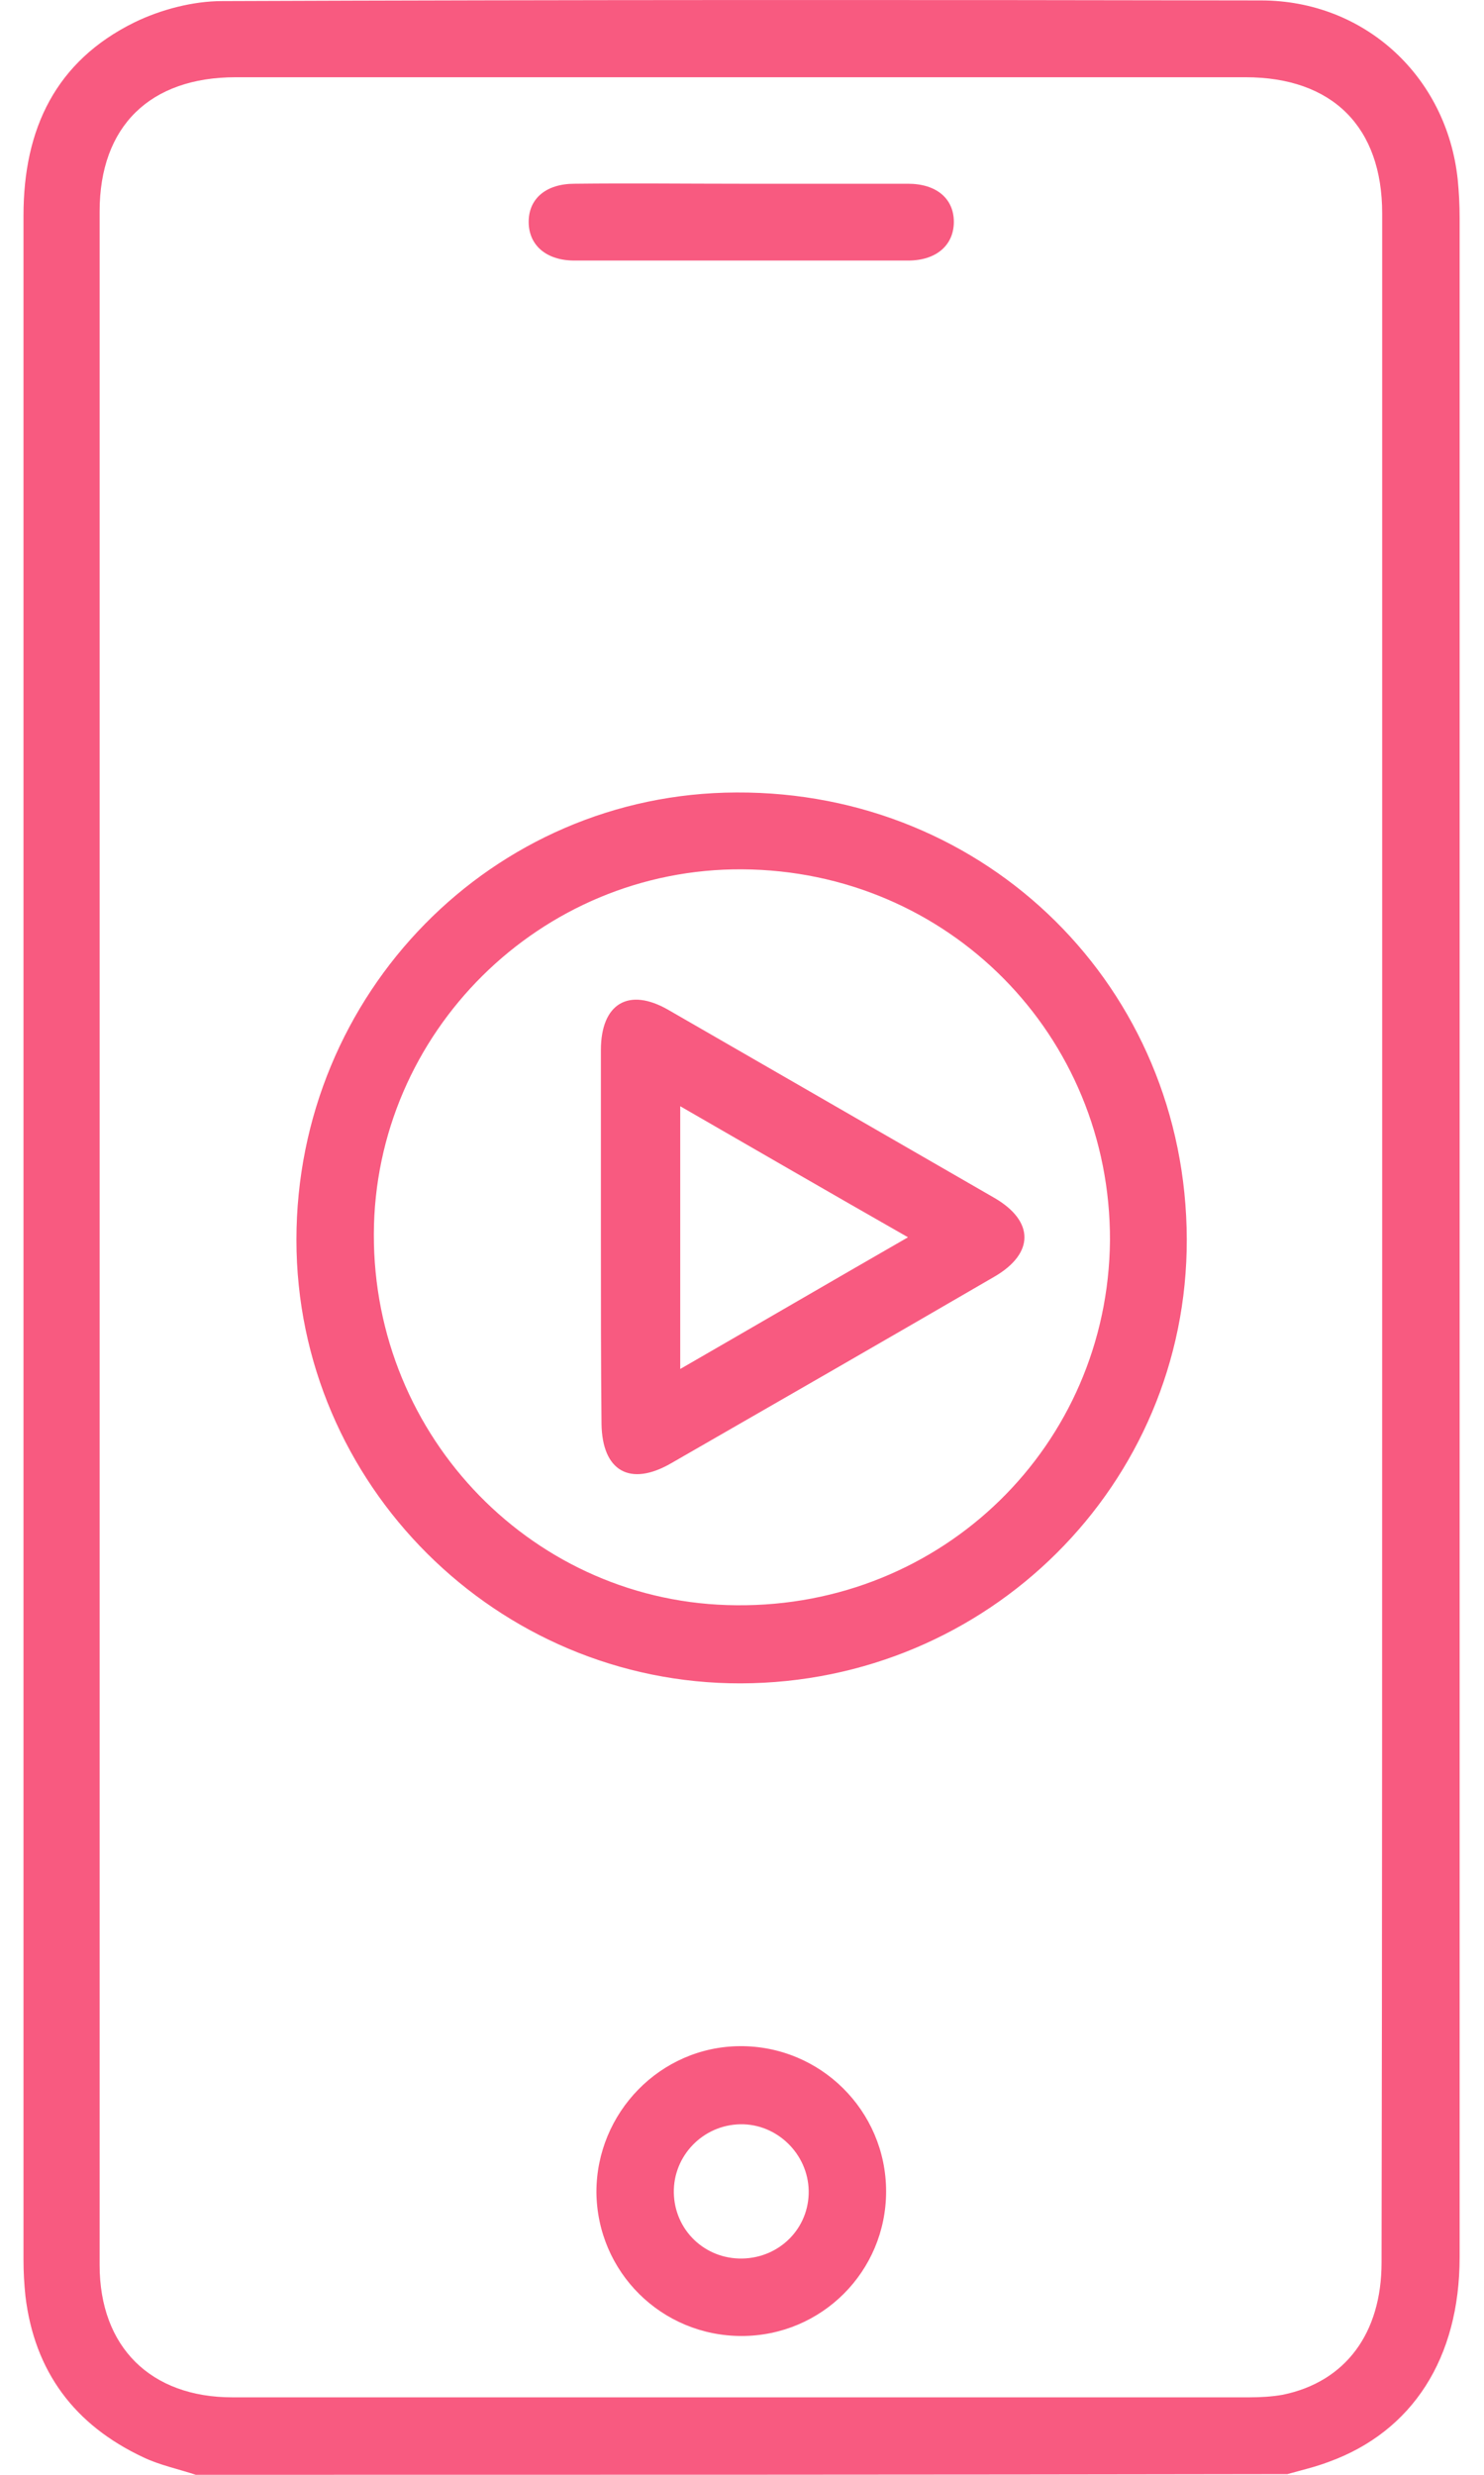
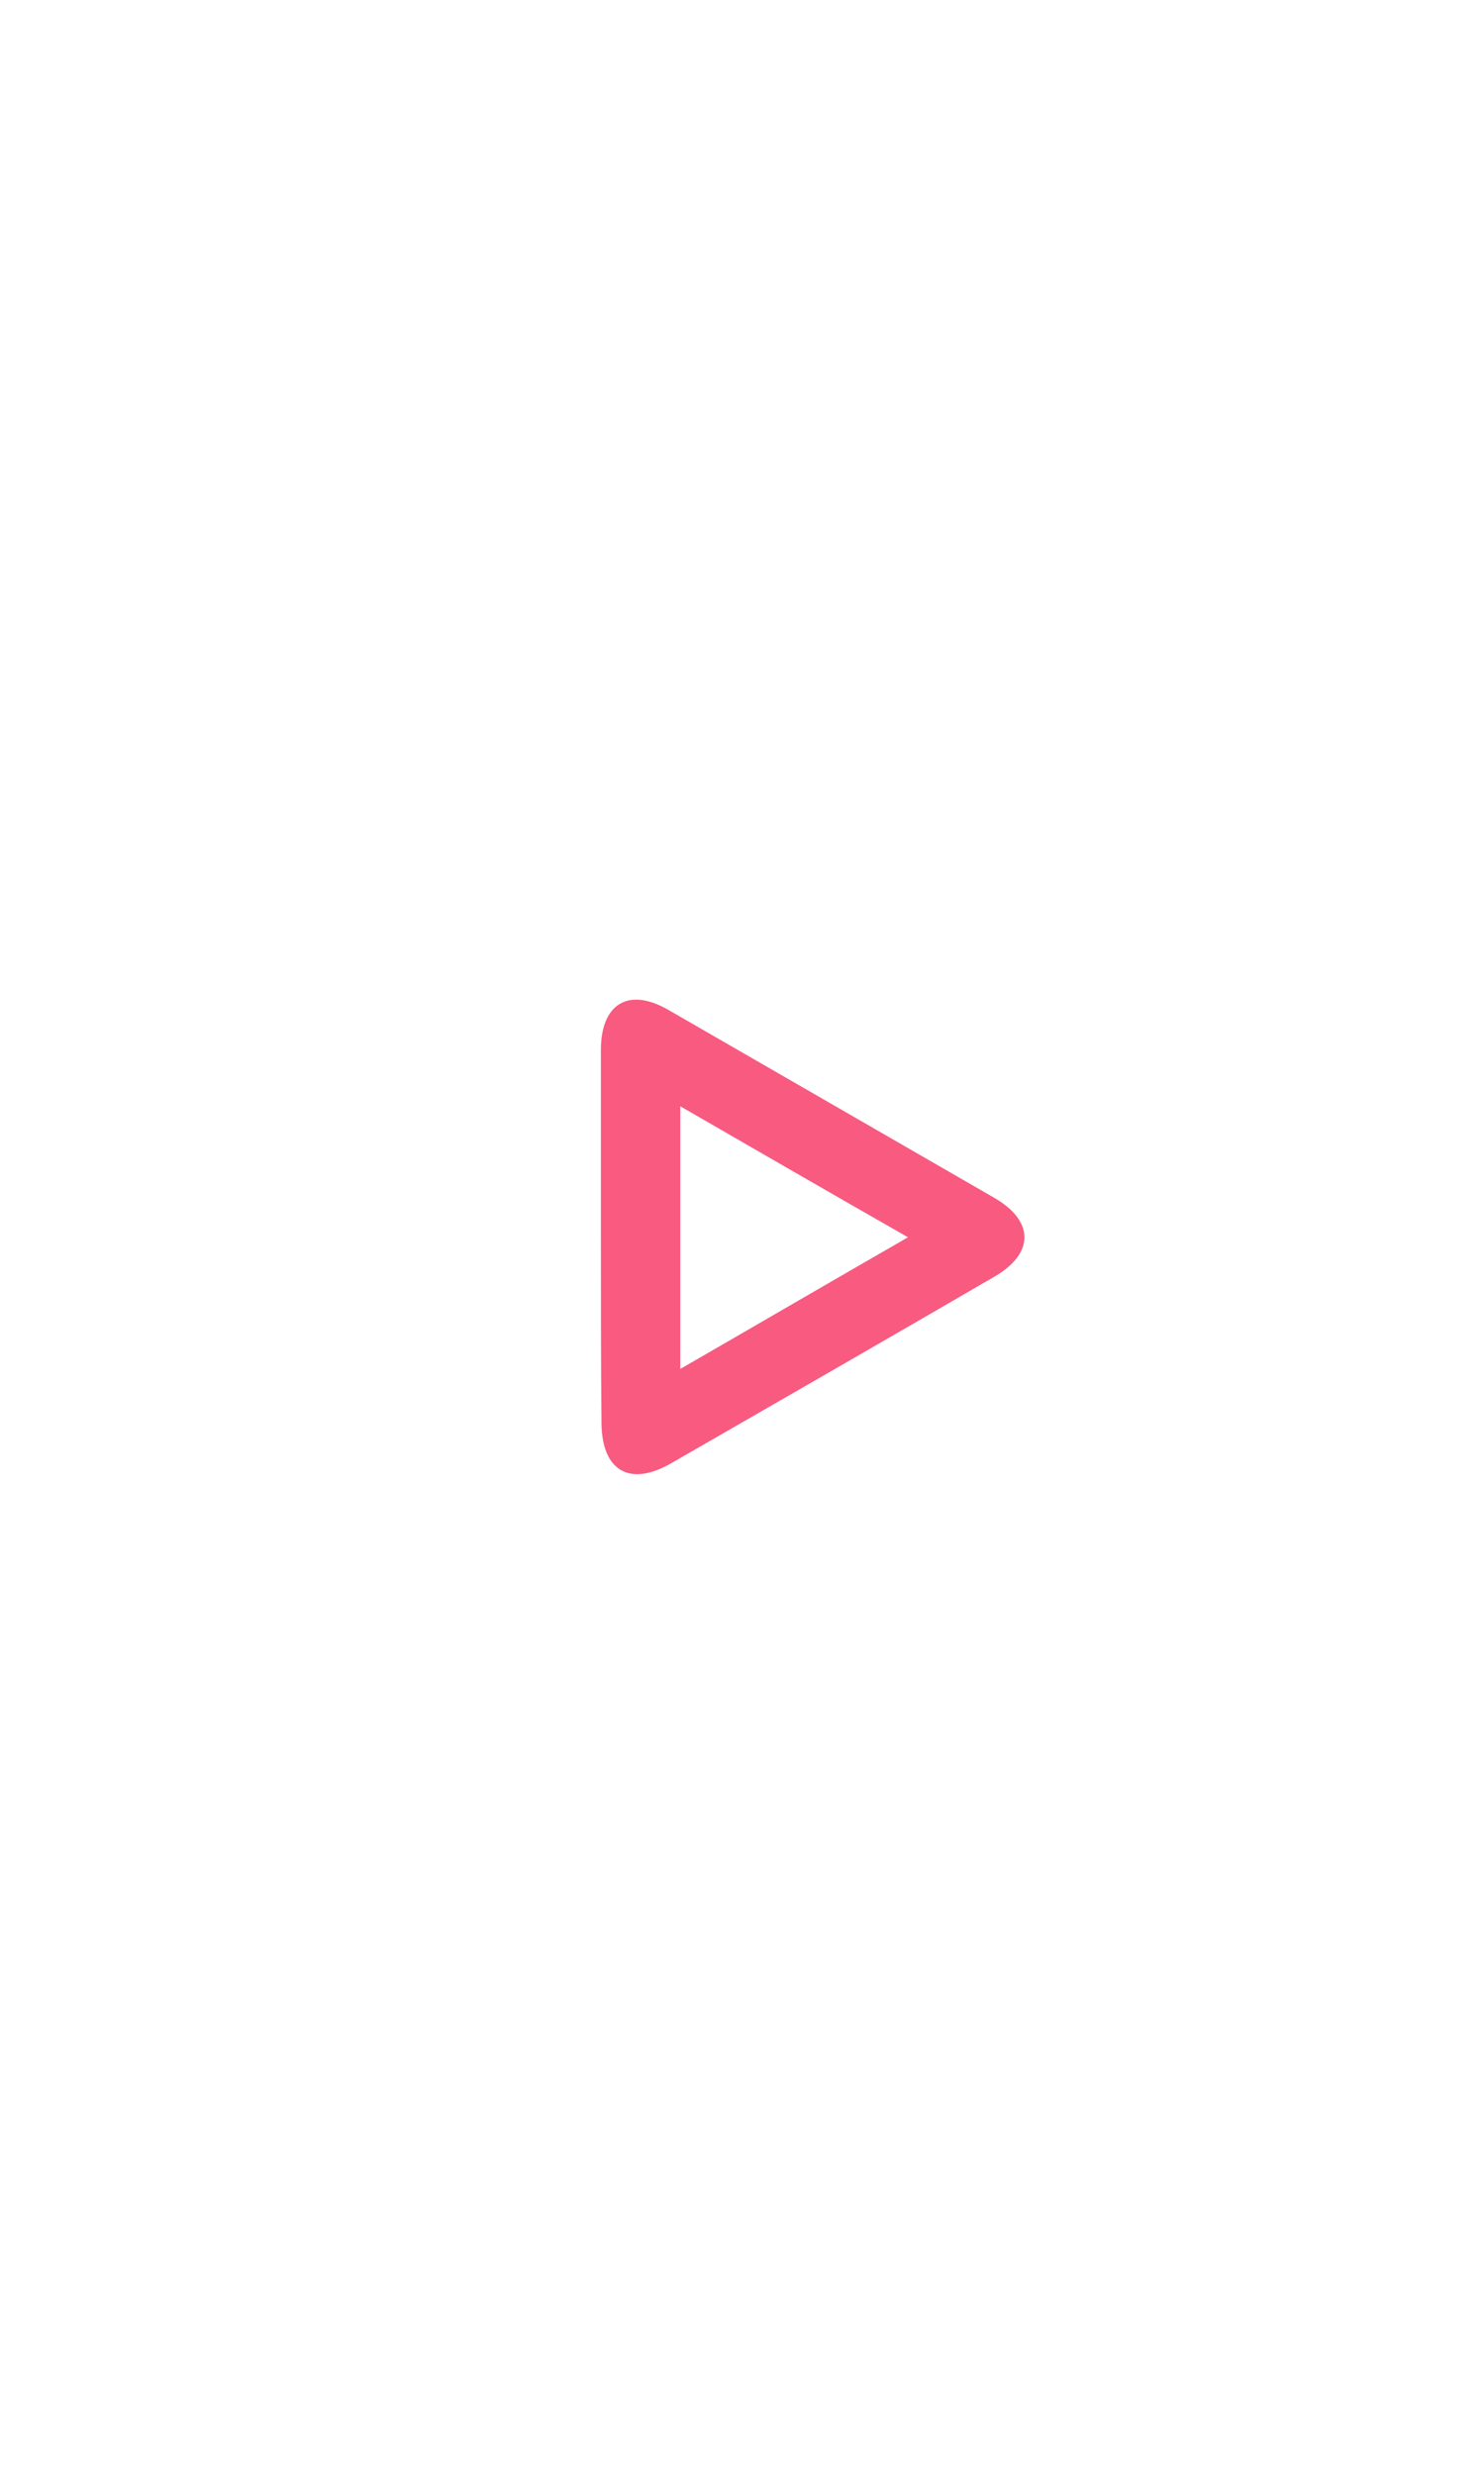
<svg xmlns="http://www.w3.org/2000/svg" width="48" height="80" viewBox="0 0 48 80" fill="none">
-   <path d="M6.331 80C5.768 79.812 5.163 79.687 4.641 79.437C2.408 78.393 1.115 76.661 0.822 74.22C0.781 73.823 0.76 73.448 0.76 73.051C0.76 51.015 0.76 28.999 0.76 6.963C0.76 4.166 1.803 1.975 4.349 0.723C5.205 0.306 6.248 0.035 7.187 0.035C18.393 -0.007 29.578 -0.007 40.784 0.014C44.144 0.014 46.794 2.476 47.149 5.794C47.191 6.211 47.212 6.629 47.212 7.046C47.212 29.02 47.212 50.994 47.212 72.968C47.212 76.223 45.688 78.602 42.975 79.583C42.537 79.75 42.078 79.854 41.64 79.979C29.87 80 18.101 80 6.331 80ZM44.707 40.017C44.707 28.978 44.707 17.939 44.707 6.9C44.707 4.104 43.1 2.497 40.283 2.497C29.39 2.497 18.518 2.497 7.625 2.497C4.85 2.497 3.222 4.083 3.222 6.837C3.222 28.957 3.222 51.098 3.222 73.218C3.222 75.868 4.871 77.496 7.521 77.496C18.477 77.496 29.432 77.496 40.409 77.496C40.763 77.496 41.139 77.475 41.494 77.412C43.518 76.995 44.687 75.43 44.687 73.135C44.707 62.095 44.707 51.056 44.707 40.017Z" fill="#F85A80" />
-   <path d="M38.386 40.059C38.406 47.989 31.958 54.395 23.966 54.416C16.078 54.437 9.588 47.989 9.588 40.08C9.588 32.108 15.932 25.639 23.82 25.618C31.937 25.577 38.365 31.941 38.386 40.059ZM24.008 28.102C17.476 28.06 12.113 33.381 12.092 39.892C12.071 46.486 17.309 51.849 23.82 51.891C30.497 51.953 35.84 46.716 35.902 40.101C35.923 33.465 30.664 28.143 24.008 28.102Z" fill="#F85A80" />
-   <path d="M23.986 75.513C21.399 75.513 19.312 73.447 19.291 70.86C19.291 68.293 21.357 66.165 23.924 66.144C26.532 66.123 28.661 68.231 28.661 70.839C28.661 73.427 26.574 75.513 23.986 75.513ZM26.157 70.818C26.136 69.629 25.134 68.648 23.945 68.669C22.734 68.69 21.774 69.691 21.795 70.881C21.816 72.091 22.797 73.03 24.007 73.009C25.218 72.988 26.177 72.028 26.157 70.818Z" fill="#F85A80" />
-   <path d="M23.986 5.94C25.781 5.94 27.575 5.94 29.37 5.94C30.288 5.94 30.852 6.42 30.852 7.171C30.852 7.923 30.288 8.423 29.37 8.423C25.781 8.423 22.191 8.423 18.581 8.423C17.663 8.423 17.1 7.923 17.1 7.171C17.1 6.42 17.663 5.94 18.581 5.94C20.397 5.919 22.191 5.94 23.986 5.94Z" fill="#F85A80" />
  <path d="M19.436 39.955C19.436 37.951 19.436 35.948 19.436 33.945C19.436 32.442 20.333 31.9 21.627 32.651C25.133 34.675 28.659 36.699 32.165 38.724C33.459 39.475 33.459 40.518 32.165 41.269C28.68 43.294 25.195 45.297 21.71 47.3C20.375 48.072 19.477 47.551 19.456 46.027C19.436 44.024 19.436 42 19.436 39.955ZM22.002 35.76C22.002 38.64 22.002 41.416 22.002 44.254C24.465 42.834 26.864 41.436 29.369 39.996C26.844 38.557 24.465 37.179 22.002 35.76Z" fill="#F85A80" />
</svg>